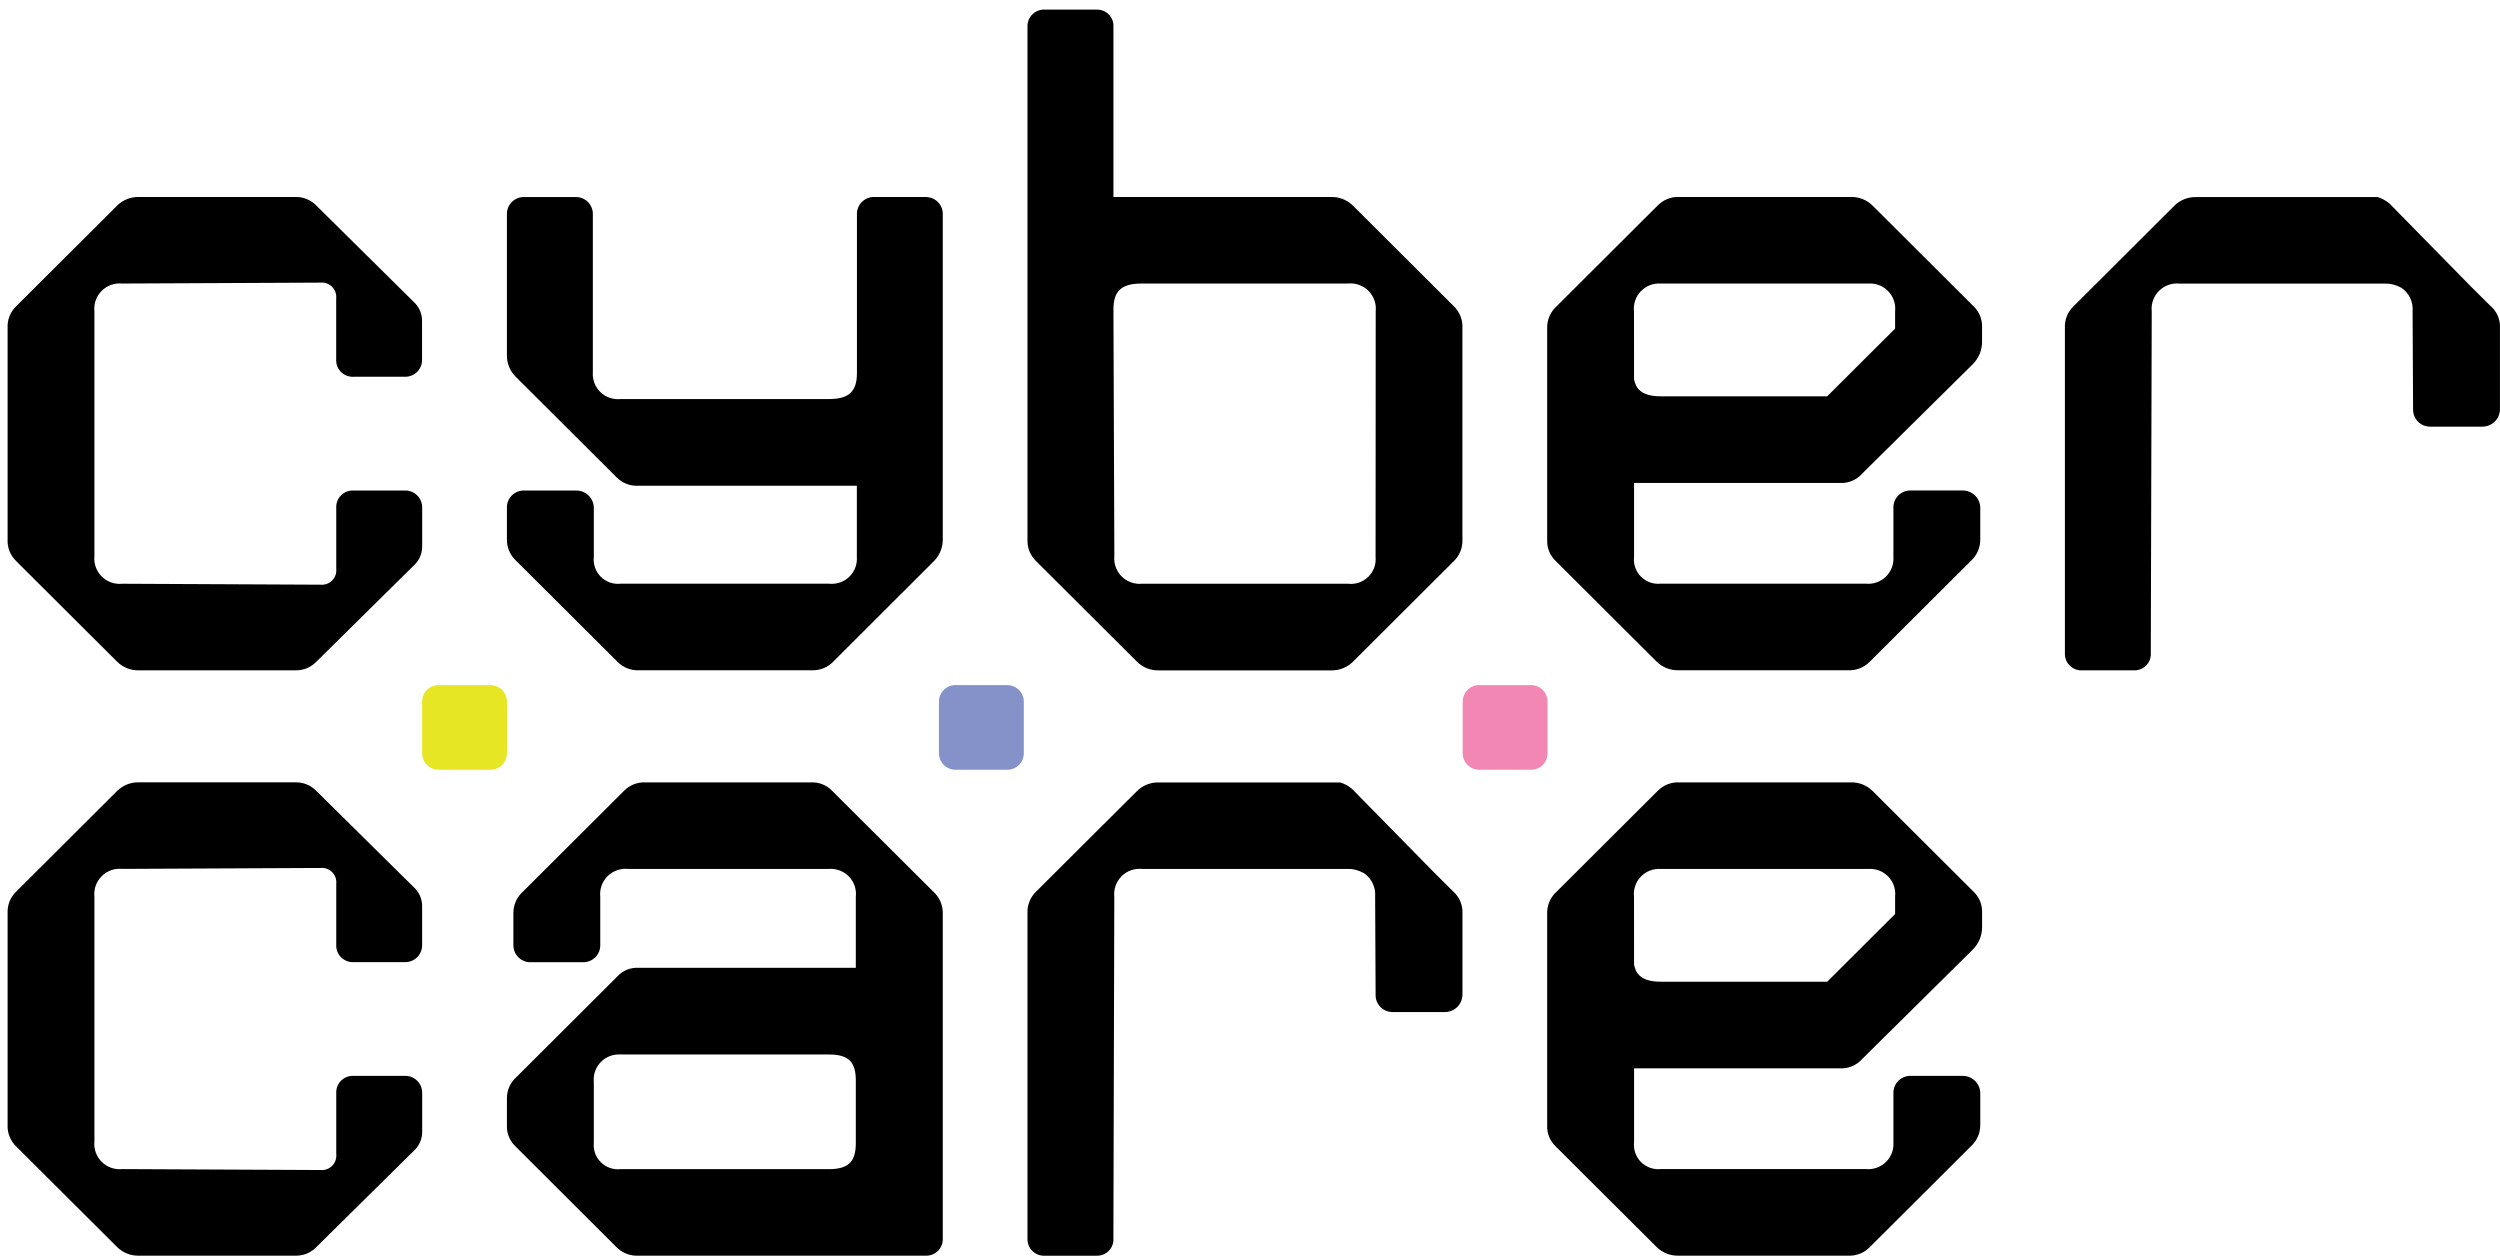
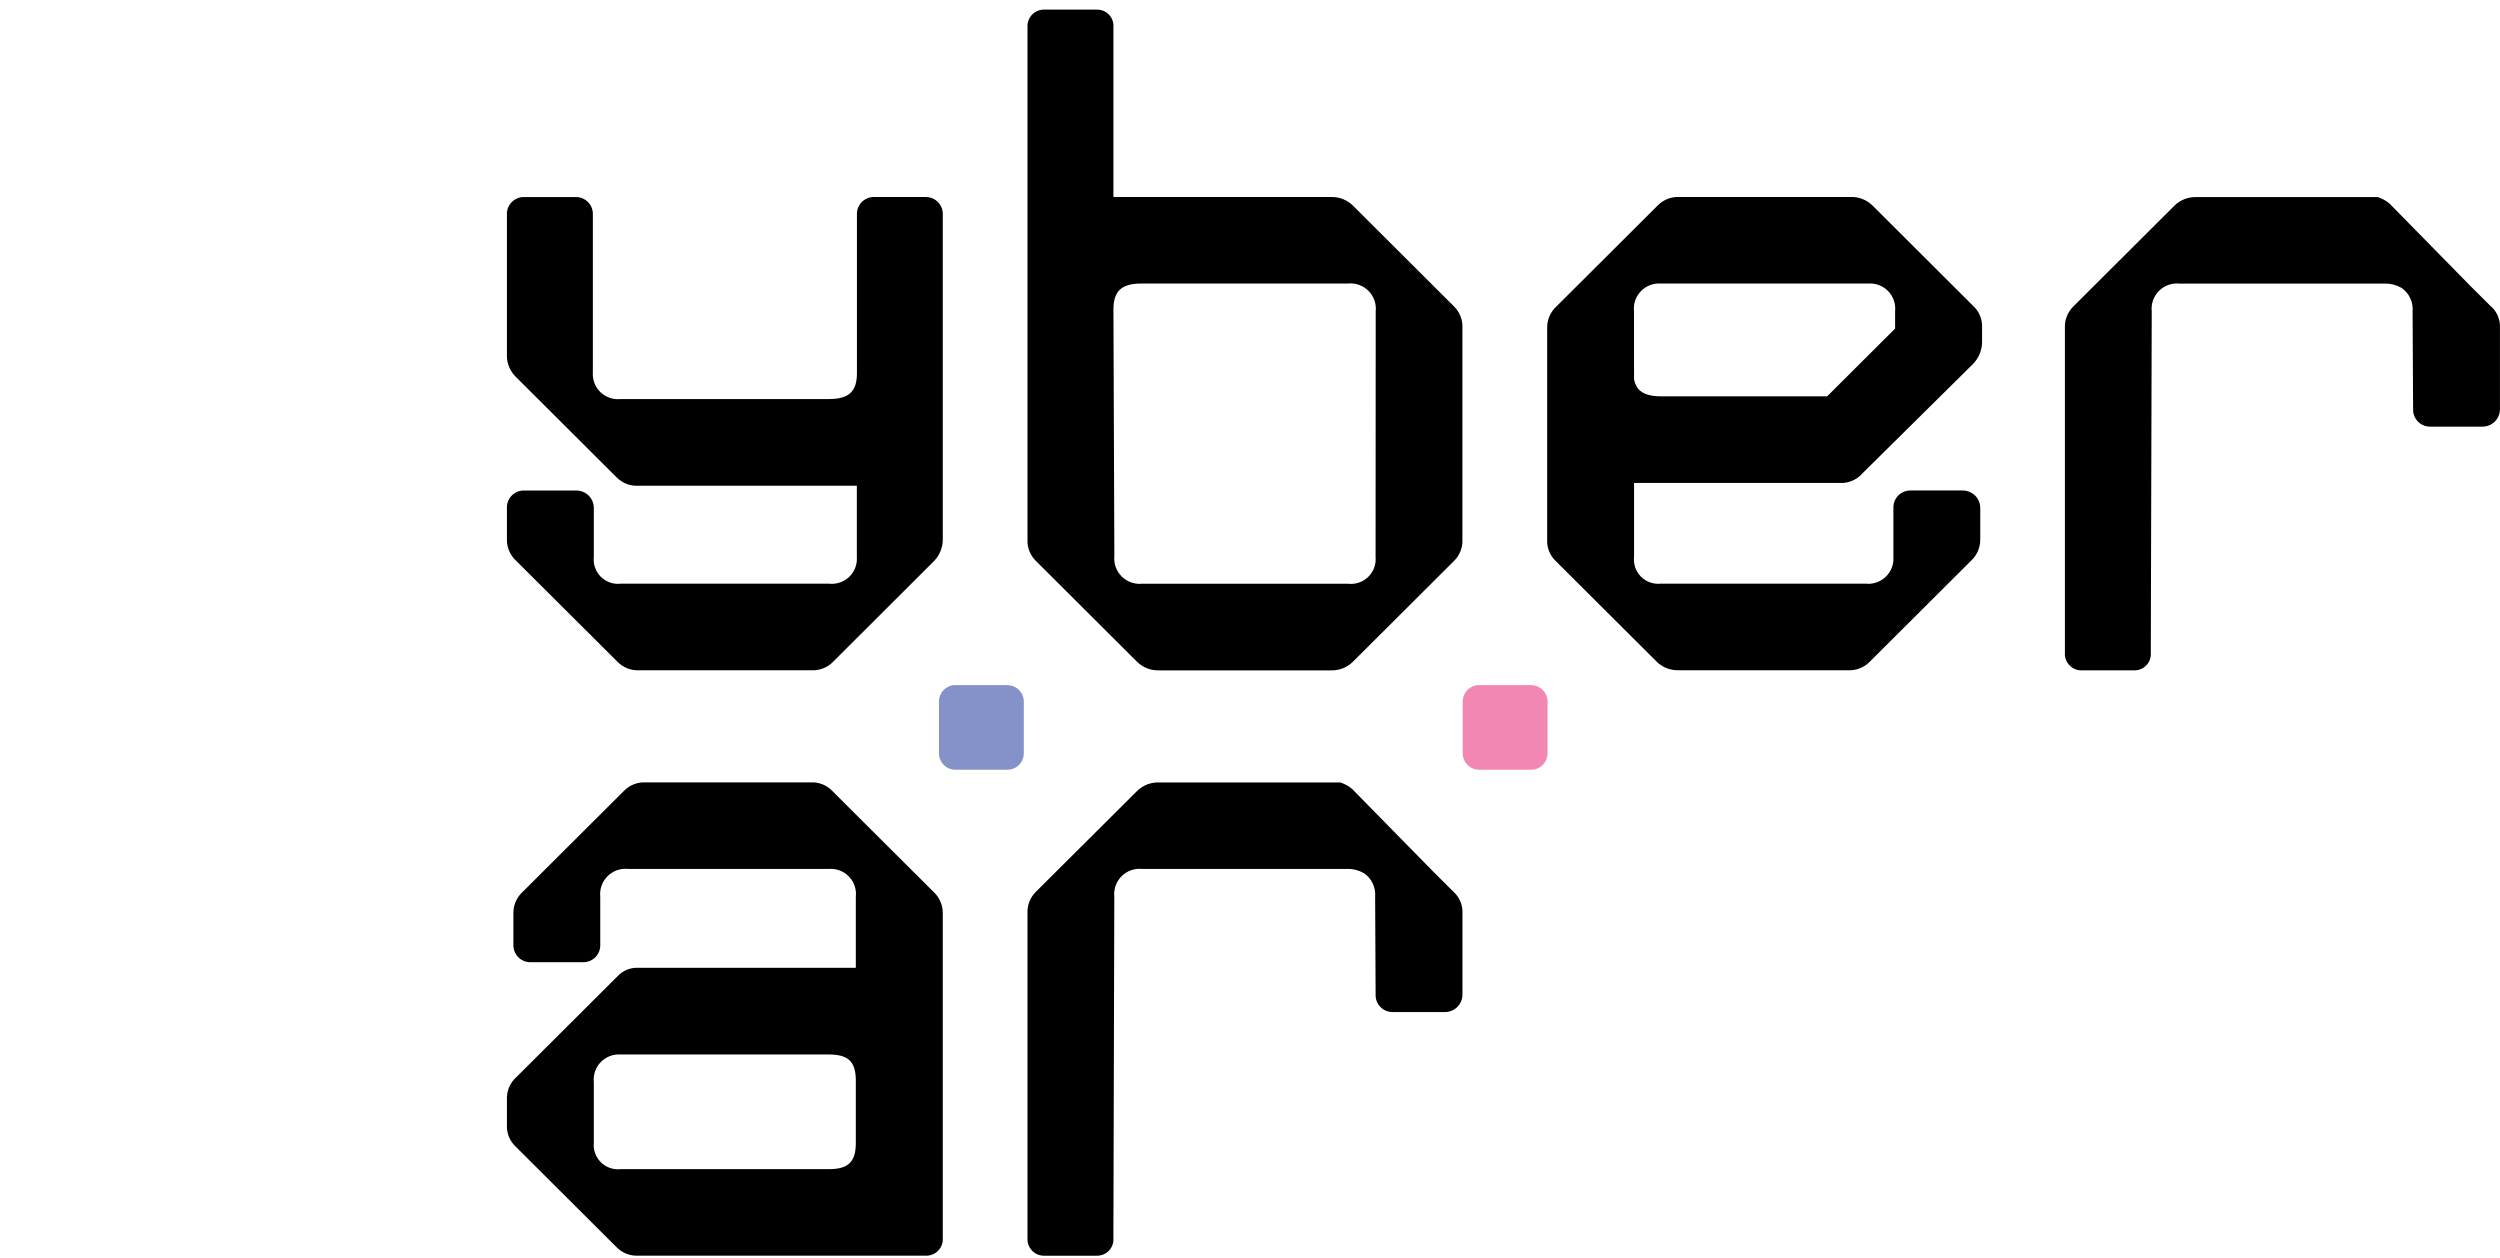
<svg xmlns="http://www.w3.org/2000/svg" width="163" height="82" viewBox="0 0 163 82" fill="none">
  <path d="M60.847 58.131L54.267 51.572C54.093 51.387 53.882 51.242 53.646 51.145C53.411 51.048 53.157 51.002 52.903 51.011H42.098C41.836 50.997 41.571 51.039 41.326 51.136C41.081 51.233 40.859 51.381 40.676 51.571L34.096 58.131C33.896 58.31 33.737 58.529 33.63 58.774C33.522 59.019 33.469 59.284 33.473 59.551V61.598C33.469 61.748 33.494 61.899 33.55 62.039C33.605 62.18 33.689 62.307 33.797 62.414C33.903 62.521 34.032 62.604 34.172 62.66C34.312 62.715 34.463 62.741 34.615 62.736H37.996C38.147 62.741 38.298 62.715 38.438 62.66C38.58 62.604 38.707 62.521 38.815 62.414C38.921 62.307 39.005 62.18 39.061 62.039C39.116 61.899 39.143 61.748 39.137 61.598V58.467C39.112 58.223 39.14 57.976 39.222 57.745C39.304 57.513 39.437 57.303 39.611 57.129C39.785 56.955 39.995 56.822 40.227 56.74C40.459 56.657 40.707 56.628 40.952 56.653H54.049C54.288 56.636 54.529 56.672 54.754 56.757C54.98 56.843 55.182 56.977 55.349 57.15C55.517 57.323 55.643 57.53 55.721 57.757C55.799 57.984 55.826 58.226 55.799 58.465V63.102H41.617C41.361 63.089 41.107 63.132 40.871 63.229C40.635 63.326 40.423 63.474 40.252 63.663L33.674 70.223C33.48 70.393 33.324 70.602 33.216 70.837C33.108 71.071 33.052 71.325 33.051 71.583V73.389C33.042 73.642 33.088 73.895 33.185 74.129C33.283 74.364 33.429 74.575 33.614 74.75L40.191 81.309C40.375 81.498 40.598 81.646 40.843 81.743C41.088 81.84 41.351 81.883 41.615 81.869H60.327C60.479 81.878 60.633 81.855 60.775 81.801C60.918 81.747 61.048 81.664 61.156 81.556C61.264 81.449 61.346 81.32 61.401 81.177C61.456 81.035 61.478 80.883 61.469 80.731V59.551C61.473 59.284 61.42 59.019 61.312 58.774C61.204 58.529 61.046 58.31 60.847 58.131ZM55.799 74.536C55.799 75.752 55.307 76.228 54.049 76.228H40.469C40.233 76.254 39.993 76.228 39.769 76.149C39.544 76.071 39.34 75.943 39.172 75.775C39.004 75.607 38.875 75.404 38.797 75.18C38.717 74.956 38.691 74.717 38.717 74.481V70.564C38.692 70.326 38.719 70.084 38.795 69.857C38.874 69.63 39.001 69.422 39.168 69.249C39.335 69.077 39.538 68.943 39.763 68.857C39.987 68.771 40.23 68.736 40.469 68.753H54.049C55.312 68.753 55.799 69.226 55.799 70.444V74.536Z" fill="black" />
  <path d="M119.941 31.489C120.218 31.506 120.498 31.459 120.755 31.351C121.012 31.244 121.241 31.079 121.424 30.869L128.632 23.739C129.016 23.352 129.231 22.83 129.231 22.285V21.322C129.238 21.069 129.192 20.816 129.096 20.582C128.999 20.348 128.854 20.137 128.668 19.962L122.09 13.403C121.904 13.219 121.681 13.073 121.437 12.977C121.192 12.881 120.93 12.835 120.667 12.843H109.5C109.235 12.829 108.972 12.872 108.727 12.969C108.481 13.066 108.259 13.214 108.076 13.403L101.498 19.962C101.297 20.141 101.139 20.36 101.031 20.605C100.923 20.85 100.87 21.115 100.875 21.383V35.221C100.866 35.474 100.911 35.727 101.009 35.961C101.105 36.195 101.251 36.406 101.436 36.581L108.014 43.14C108.201 43.325 108.424 43.47 108.668 43.566C108.913 43.662 109.175 43.708 109.439 43.7H120.489C120.752 43.714 121.016 43.671 121.261 43.574C121.506 43.478 121.73 43.33 121.913 43.14L128.491 36.581C128.69 36.402 128.85 36.183 128.957 35.938C129.064 35.693 129.117 35.428 129.113 35.161V33.118C129.113 32.816 128.993 32.527 128.779 32.314C128.564 32.1 128.275 31.98 127.972 31.98H124.591C124.44 31.975 124.289 32.001 124.148 32.056C124.007 32.112 123.879 32.195 123.772 32.302C123.665 32.409 123.582 32.536 123.526 32.677C123.471 32.817 123.445 32.968 123.45 33.118V36.308C123.467 36.547 123.431 36.788 123.346 37.012C123.26 37.236 123.125 37.439 122.951 37.605C122.778 37.772 122.57 37.898 122.343 37.976C122.115 38.054 121.873 38.081 121.633 38.054H108.293C108.057 38.081 107.817 38.054 107.593 37.976C107.368 37.898 107.163 37.77 106.995 37.602C106.826 37.434 106.699 37.231 106.619 37.007C106.541 36.783 106.514 36.544 106.541 36.308V31.489H119.941ZM106.537 20.298C106.51 20.059 106.537 19.818 106.615 19.591C106.693 19.364 106.82 19.157 106.987 18.984C107.154 18.811 107.356 18.677 107.582 18.591C107.807 18.505 108.048 18.47 108.287 18.487H121.808C122.049 18.47 122.289 18.505 122.514 18.591C122.74 18.677 122.942 18.811 123.109 18.984C123.276 19.157 123.403 19.364 123.481 19.591C123.56 19.818 123.586 20.059 123.56 20.298V21.425L119.131 25.84H108.291C106.965 25.84 106.65 25.285 106.54 24.73L106.537 20.298Z" fill="black" />
  <path d="M60.382 12.844H57.012C56.861 12.839 56.711 12.865 56.571 12.92C56.429 12.976 56.302 13.059 56.194 13.166C56.087 13.273 56.003 13.4 55.949 13.541C55.892 13.681 55.866 13.831 55.872 13.982V24.33C55.872 25.528 55.343 26.017 54.056 26.017H40.469C40.23 26.044 39.987 26.017 39.76 25.94C39.533 25.862 39.324 25.735 39.15 25.569C38.977 25.402 38.843 25.2 38.757 24.975C38.671 24.751 38.636 24.51 38.654 24.271V13.985C38.658 13.839 38.634 13.694 38.583 13.558C38.532 13.421 38.454 13.296 38.354 13.191C38.253 13.085 38.132 13 37.999 12.941C37.865 12.882 37.721 12.85 37.575 12.847H34.191C34.04 12.841 33.89 12.867 33.749 12.923C33.608 12.978 33.48 13.062 33.373 13.168C33.266 13.275 33.182 13.403 33.126 13.543C33.071 13.684 33.045 13.834 33.051 13.985V23.131C33.042 23.394 33.088 23.655 33.185 23.899C33.281 24.143 33.427 24.365 33.612 24.552L40.19 31.111C40.375 31.301 40.596 31.449 40.841 31.546C41.088 31.642 41.351 31.685 41.615 31.671H55.866V36.31C55.884 36.55 55.848 36.79 55.763 37.014C55.677 37.238 55.542 37.441 55.37 37.608C55.195 37.774 54.988 37.901 54.759 37.979C54.532 38.056 54.29 38.083 54.05 38.057H40.469C40.233 38.084 39.993 38.057 39.769 37.979C39.544 37.9 39.34 37.773 39.172 37.605C39.004 37.437 38.875 37.233 38.797 37.009C38.717 36.785 38.691 36.546 38.717 36.31V33.119C38.717 32.818 38.597 32.529 38.383 32.315C38.169 32.102 37.88 31.982 37.577 31.982H34.191C34.04 31.976 33.89 32.002 33.749 32.057C33.608 32.113 33.48 32.196 33.373 32.303C33.266 32.41 33.182 32.537 33.126 32.678C33.071 32.818 33.045 32.969 33.051 33.119V35.166C33.046 35.433 33.099 35.698 33.207 35.943C33.315 36.188 33.475 36.407 33.674 36.584L40.252 43.14C40.435 43.33 40.657 43.478 40.902 43.575C41.149 43.672 41.411 43.715 41.676 43.701H52.903C53.167 43.715 53.43 43.672 53.677 43.575C53.922 43.478 54.144 43.33 54.327 43.14L60.93 36.548C61.281 36.171 61.473 35.675 61.469 35.16V13.985C61.475 13.839 61.451 13.694 61.399 13.558C61.348 13.421 61.269 13.296 61.169 13.191C61.069 13.085 60.949 13 60.815 12.941C60.681 12.882 60.537 12.85 60.391 12.847" fill="black" />
-   <path d="M119.942 69.655C120.22 69.672 120.499 69.625 120.756 69.518C121.013 69.41 121.242 69.245 121.425 69.035L128.634 61.905C129.018 61.519 129.232 60.996 129.232 60.452V59.488C129.24 59.235 129.194 58.983 129.098 58.749C129 58.515 128.854 58.304 128.669 58.13L122.091 51.571C121.905 51.386 121.682 51.241 121.437 51.144C121.192 51.048 120.93 51.002 120.667 51.011H109.501C109.237 50.997 108.974 51.04 108.727 51.136C108.482 51.233 108.26 51.381 108.077 51.571L101.498 58.13C101.298 58.308 101.139 58.527 101.031 58.772C100.923 59.017 100.87 59.283 100.875 59.55V73.389C100.866 73.642 100.911 73.895 101.009 74.129C101.105 74.364 101.251 74.575 101.436 74.75L108.014 81.309C108.201 81.493 108.424 81.638 108.668 81.735C108.913 81.831 109.175 81.877 109.439 81.869H120.489C120.752 81.883 121.016 81.84 121.261 81.743C121.506 81.646 121.729 81.498 121.913 81.309L128.491 74.75C128.69 74.571 128.85 74.352 128.957 74.107C129.065 73.862 129.118 73.597 129.114 73.329V71.284C129.114 70.983 128.994 70.694 128.78 70.48C128.566 70.267 128.276 70.147 127.974 70.147H124.592C124.442 70.141 124.291 70.167 124.149 70.223C124.009 70.278 123.88 70.361 123.774 70.468C123.666 70.575 123.583 70.703 123.527 70.843C123.471 70.983 123.446 71.134 123.45 71.284V74.474C123.468 74.713 123.433 74.954 123.347 75.178C123.261 75.402 123.127 75.605 122.953 75.772C122.78 75.938 122.571 76.065 122.344 76.142C122.117 76.22 121.874 76.247 121.635 76.221H108.294C108.058 76.248 107.819 76.221 107.594 76.142C107.368 76.064 107.164 75.936 106.996 75.768C106.828 75.601 106.701 75.397 106.621 75.173C106.542 74.949 106.516 74.71 106.542 74.474V69.655H119.942ZM106.538 58.466C106.511 58.227 106.538 57.986 106.616 57.759C106.693 57.531 106.82 57.324 106.989 57.151C107.156 56.978 107.358 56.844 107.582 56.759C107.808 56.673 108.049 56.637 108.289 56.655H121.809C122.05 56.637 122.291 56.672 122.517 56.758C122.741 56.844 122.944 56.978 123.112 57.151C123.279 57.324 123.406 57.531 123.483 57.758C123.561 57.986 123.588 58.227 123.561 58.466V59.593L119.134 64.008H108.293C106.966 64.008 106.652 63.454 106.541 62.9L106.538 58.466Z" fill="black" />
-   <path d="M20.564 13.343L20.527 13.309C20.196 13.013 19.768 12.847 19.323 12.844H9.061C8.798 12.836 8.536 12.882 8.292 12.978C8.047 13.075 7.825 13.22 7.638 13.405L1.058 19.965C0.868 20.147 0.719 20.369 0.622 20.613C0.525 20.858 0.482 21.121 0.496 21.384V35.166C0.482 35.429 0.525 35.692 0.622 35.937C0.719 36.182 0.868 36.403 1.058 36.586L7.638 43.145C7.825 43.33 8.047 43.475 8.292 43.571C8.536 43.668 8.798 43.713 9.061 43.705H19.322C19.767 43.702 20.195 43.537 20.525 43.24L20.563 43.207L27.083 36.767C27.38 36.447 27.538 36.023 27.526 35.586V33.12C27.53 32.974 27.507 32.829 27.456 32.693C27.405 32.556 27.326 32.431 27.226 32.325C27.125 32.219 27.004 32.135 26.872 32.075C26.737 32.017 26.594 31.985 26.448 31.982H23.065C22.913 31.973 22.761 31.995 22.618 32.049C22.475 32.103 22.346 32.187 22.238 32.294C22.13 32.402 22.046 32.531 21.992 32.673C21.938 32.816 21.915 32.968 21.924 33.12V37.092C21.938 37.231 21.921 37.371 21.874 37.502C21.827 37.633 21.751 37.752 21.653 37.85C21.554 37.949 21.435 38.024 21.304 38.071C21.172 38.118 21.032 38.135 20.893 38.122L7.977 38.06C7.732 38.086 7.484 38.058 7.251 37.976C7.019 37.894 6.807 37.762 6.633 37.588C6.458 37.415 6.324 37.204 6.242 36.972C6.159 36.741 6.13 36.493 6.156 36.249V20.298C6.13 20.054 6.16 19.807 6.242 19.576C6.325 19.345 6.458 19.134 6.632 18.961C6.806 18.788 7.017 18.655 7.249 18.573C7.481 18.491 7.729 18.462 7.973 18.487L20.889 18.427C21.028 18.413 21.168 18.43 21.299 18.477C21.431 18.524 21.55 18.6 21.649 18.698C21.747 18.797 21.823 18.915 21.87 19.047C21.917 19.177 21.934 19.317 21.92 19.456V23.427C21.911 23.579 21.934 23.731 21.988 23.873C22.042 24.016 22.126 24.145 22.234 24.252C22.342 24.36 22.471 24.444 22.614 24.497C22.756 24.551 22.909 24.575 23.061 24.565H26.44C26.586 24.563 26.731 24.531 26.864 24.472C26.998 24.413 27.12 24.328 27.22 24.222C27.319 24.116 27.397 23.991 27.449 23.855C27.501 23.718 27.524 23.573 27.518 23.427V20.963C27.532 20.527 27.372 20.103 27.075 19.782L20.564 13.343Z" fill="black" />
-   <path d="M20.564 51.507L20.527 51.474C20.196 51.177 19.768 51.012 19.323 51.009H9.061C8.798 51.001 8.536 51.047 8.292 51.143C8.047 51.239 7.825 51.384 7.638 51.569L1.058 58.13C0.868 58.312 0.719 58.533 0.622 58.778C0.525 59.023 0.482 59.286 0.496 59.548V73.331C0.482 73.594 0.525 73.856 0.622 74.101C0.719 74.347 0.868 74.568 1.058 74.751L7.638 81.31C7.825 81.495 8.047 81.639 8.292 81.736C8.536 81.832 8.798 81.878 9.061 81.87H19.322C19.767 81.867 20.195 81.702 20.525 81.405L20.563 81.372L27.083 74.932C27.38 74.611 27.539 74.187 27.526 73.751V71.284C27.53 71.139 27.507 70.993 27.456 70.857C27.405 70.721 27.326 70.596 27.226 70.49C27.125 70.384 27.004 70.299 26.872 70.24C26.737 70.181 26.594 70.149 26.448 70.146H23.065C22.913 70.137 22.761 70.16 22.618 70.214C22.475 70.268 22.346 70.352 22.238 70.459C22.13 70.567 22.046 70.696 21.992 70.838C21.938 70.98 21.915 71.132 21.924 71.284V75.256C21.938 75.394 21.921 75.534 21.874 75.665C21.827 75.796 21.751 75.915 21.653 76.014C21.554 76.112 21.435 76.187 21.304 76.234C21.172 76.281 21.032 76.299 20.893 76.285L7.977 76.225C7.732 76.251 7.484 76.222 7.251 76.141C7.019 76.059 6.807 75.927 6.633 75.753C6.458 75.579 6.324 75.369 6.242 75.137C6.159 74.905 6.13 74.658 6.156 74.413V58.465C6.13 58.221 6.159 57.973 6.241 57.741C6.324 57.509 6.457 57.299 6.632 57.125C6.807 56.951 7.018 56.818 7.251 56.736C7.484 56.654 7.732 56.626 7.977 56.652L20.893 56.591C21.032 56.578 21.172 56.595 21.304 56.642C21.435 56.689 21.554 56.764 21.653 56.863C21.751 56.961 21.827 57.08 21.874 57.211C21.921 57.342 21.938 57.482 21.924 57.62V61.592C21.915 61.744 21.938 61.896 21.992 62.038C22.046 62.18 22.13 62.31 22.238 62.417C22.346 62.525 22.475 62.608 22.618 62.662C22.761 62.716 22.913 62.739 23.065 62.73H26.445C26.591 62.727 26.735 62.695 26.869 62.636C27.003 62.578 27.123 62.493 27.223 62.387C27.323 62.281 27.402 62.156 27.453 62.019C27.505 61.883 27.529 61.738 27.523 61.592V59.128C27.536 58.691 27.377 58.268 27.08 57.947L20.564 51.507Z" fill="black" />
  <path d="M94.79 19.966L88.21 13.405C88.022 13.221 87.8 13.076 87.555 12.979C87.311 12.883 87.049 12.838 86.786 12.845H72.596V1.765C72.606 1.618 72.587 1.471 72.537 1.332C72.488 1.193 72.41 1.066 72.308 0.959C72.207 0.852 72.085 0.767 71.949 0.71C71.811 0.653 71.665 0.625 71.517 0.627H68.136C67.984 0.617 67.83 0.64 67.689 0.694C67.545 0.748 67.415 0.832 67.307 0.939C67.2 1.047 67.115 1.176 67.061 1.318C67.007 1.461 66.984 1.613 66.993 1.765V35.168C66.979 35.431 67.022 35.693 67.118 35.938C67.216 36.183 67.364 36.404 67.554 36.587L74.135 43.147C74.321 43.332 74.544 43.477 74.788 43.574C75.033 43.67 75.294 43.715 75.558 43.708H86.786C87.049 43.715 87.31 43.67 87.554 43.574C87.799 43.477 88.02 43.332 88.208 43.147L94.788 36.587C94.978 36.404 95.126 36.183 95.223 35.938C95.319 35.694 95.364 35.431 95.349 35.168V21.386C95.364 21.123 95.321 20.86 95.223 20.615C95.126 20.37 94.978 20.149 94.788 19.966H94.79ZM89.688 36.311C89.71 36.552 89.678 36.794 89.594 37.021C89.51 37.247 89.375 37.452 89.201 37.62C89.026 37.787 88.817 37.914 88.586 37.989C88.357 38.066 88.112 38.089 87.873 38.058H74.476C74.231 38.084 73.983 38.054 73.751 37.973C73.519 37.891 73.308 37.758 73.133 37.585C72.959 37.411 72.826 37.201 72.743 36.969C72.661 36.738 72.631 36.491 72.656 36.247L72.596 20.177C72.596 18.976 73.123 18.487 74.413 18.487H87.879C88.124 18.461 88.372 18.49 88.604 18.572C88.836 18.654 89.047 18.786 89.222 18.96C89.394 19.134 89.527 19.344 89.61 19.575C89.693 19.807 89.721 20.053 89.696 20.298L89.688 36.311Z" fill="black" />
  <path d="M94.752 58.13L93.448 56.83L88.173 51.455C87.945 51.256 87.678 51.106 87.388 51.015H75.559C75.296 51.007 75.034 51.053 74.789 51.149C74.544 51.245 74.323 51.39 74.135 51.575L67.555 58.13C67.365 58.313 67.217 58.534 67.12 58.779C67.022 59.024 66.979 59.287 66.993 59.55V80.734C66.984 80.886 67.007 81.038 67.061 81.18C67.115 81.322 67.2 81.451 67.307 81.559C67.415 81.667 67.545 81.75 67.687 81.804C67.83 81.858 67.982 81.881 68.135 81.872H71.516C71.664 81.874 71.81 81.846 71.946 81.788C72.082 81.731 72.204 81.646 72.306 81.539C72.407 81.432 72.485 81.305 72.535 81.167C72.584 81.028 72.605 80.881 72.593 80.734L72.653 58.466C72.627 58.222 72.656 57.975 72.739 57.743C72.822 57.511 72.955 57.301 73.129 57.128C73.303 56.954 73.514 56.821 73.746 56.74C73.978 56.658 74.227 56.629 74.472 56.655H87.834C88.213 56.643 88.585 56.736 88.913 56.923H88.923C89.171 57.093 89.371 57.325 89.499 57.595C89.628 57.866 89.684 58.166 89.659 58.465L89.69 64.848C89.684 64.999 89.71 65.149 89.765 65.289C89.821 65.43 89.905 65.557 90.012 65.664C90.12 65.77 90.247 65.854 90.387 65.909C90.529 65.965 90.68 65.991 90.83 65.986H94.213C94.514 65.985 94.804 65.864 95.018 65.651C95.231 65.438 95.35 65.149 95.352 64.848V59.55C95.365 59.284 95.318 59.017 95.215 58.772C95.111 58.526 94.953 58.306 94.752 58.13Z" fill="black" />
  <path d="M162.395 19.965L161.09 18.665L155.815 13.291C155.588 13.091 155.32 12.941 155.031 12.85H143.197C142.934 12.842 142.671 12.888 142.426 12.984C142.182 13.081 141.959 13.225 141.772 13.41L135.194 19.969C135.003 20.152 134.855 20.374 134.758 20.619C134.662 20.864 134.618 21.127 134.632 21.39V42.569C134.622 42.721 134.646 42.873 134.7 43.015C134.753 43.158 134.838 43.287 134.946 43.394C135.053 43.502 135.183 43.585 135.325 43.639C135.468 43.693 135.621 43.716 135.773 43.707H139.154C139.302 43.709 139.448 43.681 139.584 43.624C139.72 43.566 139.842 43.482 139.944 43.375C140.046 43.268 140.123 43.141 140.173 43.002C140.222 42.863 140.243 42.716 140.232 42.569L140.293 20.301C140.266 20.057 140.296 19.81 140.379 19.578C140.461 19.347 140.594 19.137 140.769 18.963C140.943 18.789 141.154 18.657 141.386 18.575C141.619 18.493 141.866 18.464 142.111 18.49H155.478C155.857 18.479 156.229 18.572 156.557 18.759H156.567C156.815 18.928 157.015 19.16 157.143 19.43C157.272 19.701 157.326 20.001 157.301 20.3L157.334 26.679C157.329 26.83 157.356 26.98 157.411 27.12C157.467 27.261 157.551 27.388 157.657 27.495C157.764 27.602 157.892 27.685 158.033 27.741C158.174 27.796 158.325 27.822 158.476 27.817H161.857C162.16 27.817 162.449 27.697 162.664 27.483C162.878 27.27 162.997 26.981 162.997 26.679V21.385C163.012 21.119 162.966 20.854 162.863 20.608C162.761 20.362 162.603 20.142 162.404 19.965" fill="black" />
  <path d="M96.447 44.672H99.823C100.108 44.672 100.383 44.785 100.586 44.987C100.786 45.188 100.9 45.462 100.9 45.747V49.114C100.9 49.399 100.786 49.672 100.586 49.873C100.383 50.075 100.108 50.188 99.823 50.188H96.447C96.16 50.188 95.885 50.075 95.684 49.873C95.482 49.672 95.368 49.399 95.368 49.114V45.741C95.368 45.456 95.482 45.183 95.684 44.981C95.885 44.78 96.16 44.666 96.447 44.666" fill="#F287B4" />
  <path d="M62.299 44.672H65.675C65.96 44.672 66.235 44.785 66.438 44.987C66.639 45.188 66.752 45.462 66.752 45.747V49.114C66.752 49.399 66.639 49.672 66.438 49.873C66.235 50.075 65.96 50.188 65.675 50.188H62.299C62.012 50.188 61.737 50.075 61.536 49.873C61.334 49.672 61.22 49.399 61.22 49.114V45.741C61.22 45.456 61.334 45.183 61.536 44.981C61.737 44.78 62.012 44.666 62.299 44.666" fill="#8492C9" />
-   <path d="M28.6 44.672H31.977C32.262 44.672 32.537 44.785 32.739 44.987C32.942 45.188 33.054 45.462 33.054 45.747V49.114C33.054 49.399 32.942 49.672 32.739 49.873C32.537 50.075 32.262 50.188 31.977 50.188H28.6C28.314 50.188 28.041 50.075 27.838 49.873C27.636 49.672 27.522 49.399 27.522 49.114V45.741C27.522 45.456 27.636 45.183 27.838 44.981C28.041 44.78 28.314 44.666 28.6 44.666" fill="#E7E625" />
</svg>